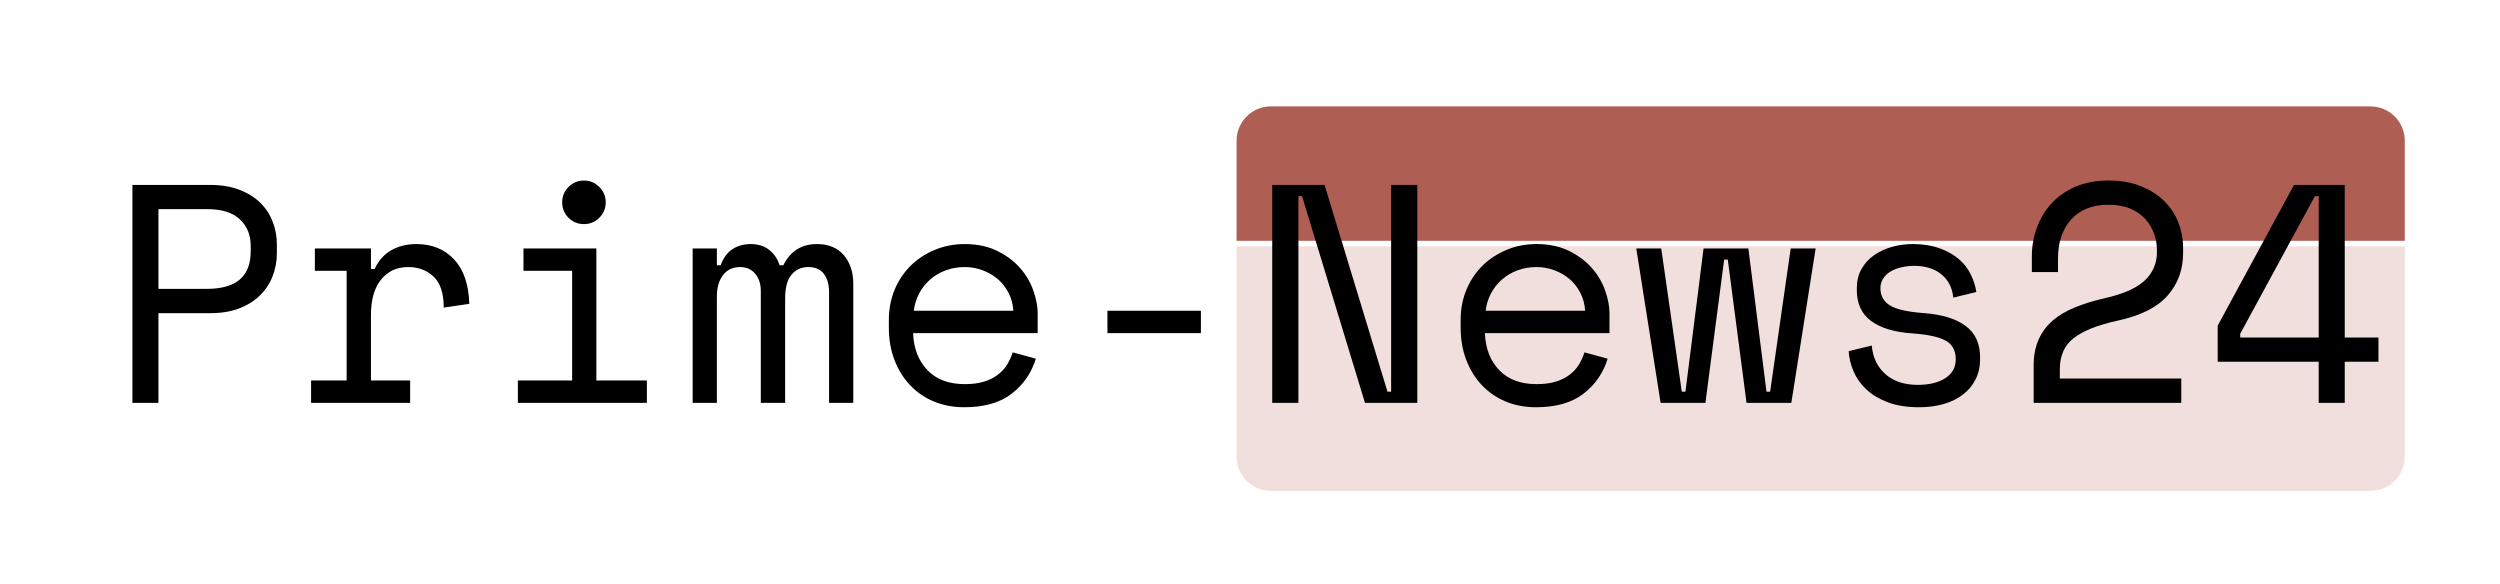
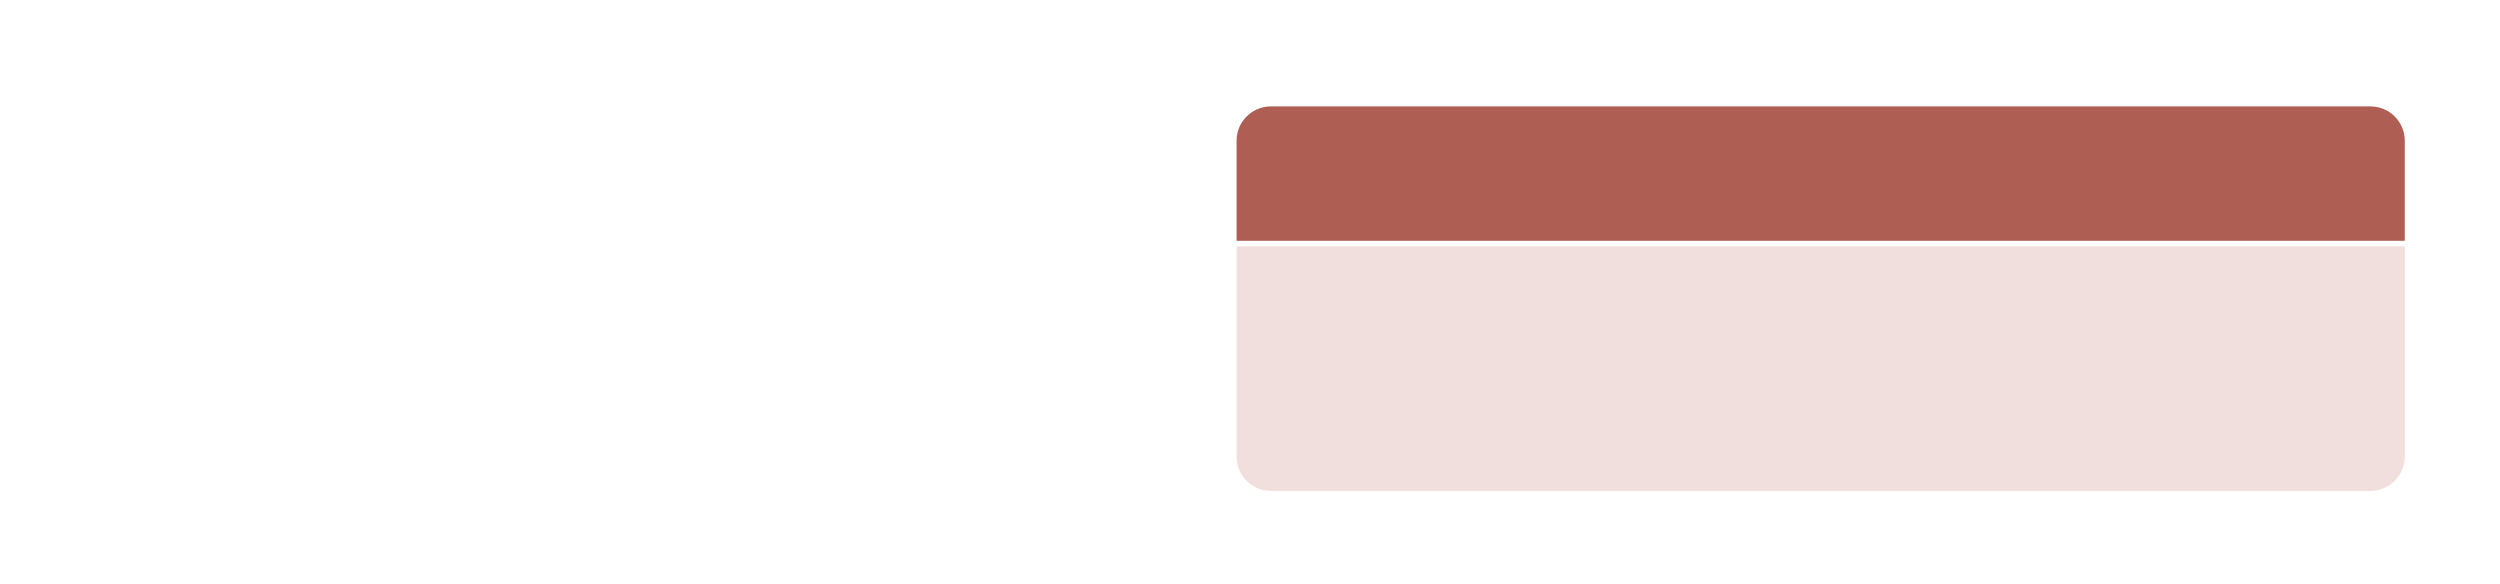
<svg xmlns="http://www.w3.org/2000/svg" width="428" zoomAndPan="magnify" viewBox="0 0 321 75" height="100" preserveAspectRatio="xMidYMid meet" version="1.0">
  <defs>
    <g />
    <clipPath id="16887de029">
      <path d="M 158.777 13.664 L 308.773 13.664 L 308.773 30.98 L 158.777 30.98 Z M 158.777 13.664 " clip-rule="nonzero" />
    </clipPath>
    <clipPath id="beb622a118">
      <path d="M 158.777 31.535 L 308.773 31.535 L 308.773 63.031 L 158.777 63.031 Z M 158.777 31.535 " clip-rule="nonzero" />
    </clipPath>
    <clipPath id="b9f10654dd">
-       <rect x="0" width="295" y="0" height="60" />
-     </clipPath>
+       </clipPath>
  </defs>
  <g clip-path="url(#16887de029)">
    <path fill="#ae5e52" d="M 308.773 18.055 L 308.773 30.922 L 158.777 30.922 L 158.777 18.055 C 158.777 15.641 160.754 13.664 163.168 13.664 L 304.379 13.664 C 306.797 13.664 308.773 15.641 308.773 18.055 " fill-opacity="1" fill-rule="nonzero" />
  </g>
  <g clip-path="url(#beb622a118)">
    <path fill="#f0dfdc" d="M 308.773 31.629 L 308.773 58.637 C 308.773 61.055 306.797 63.031 304.379 63.031 L 163.168 63.031 C 160.754 63.031 158.777 61.055 158.777 58.637 L 158.777 31.629 L 308.773 31.629 " fill-opacity="1" fill-rule="nonzero" />
  </g>
  <g transform="matrix(1, 0, 0, 1, 13, 7)">
    <g clip-path="url(#b9f10654dd)">
      <g fill="#000000" fill-opacity="1">
        <g transform="translate(0.596, 44.728)">
          <g>
-             <path d="M 6.75 -11.516 L 6.75 0 L 3.406 0 L 3.406 -27.984 L 13.391 -27.984 C 14.828 -27.984 16.078 -27.773 17.141 -27.359 C 18.211 -26.953 19.102 -26.398 19.812 -25.703 C 20.52 -25.016 21.051 -24.207 21.406 -23.281 C 21.77 -22.363 21.953 -21.398 21.953 -20.391 L 21.953 -19.188 C 21.953 -18.176 21.77 -17.203 21.406 -16.266 C 21.051 -15.336 20.516 -14.52 19.797 -13.812 C 19.078 -13.102 18.18 -12.539 17.109 -12.125 C 16.047 -11.719 14.805 -11.516 13.391 -11.516 Z M 6.75 -14.641 L 13 -14.641 C 16.727 -14.641 18.594 -16.238 18.594 -19.438 L 18.594 -20.156 C 18.594 -21.562 18.129 -22.695 17.203 -23.562 C 16.285 -24.438 14.883 -24.875 13 -24.875 L 6.75 -24.875 Z M 6.75 -14.641 " />
-           </g>
+             </g>
        </g>
      </g>
      <g fill="#000000" fill-opacity="1">
        <g transform="translate(25.069, 44.728)">
          <g>
-             <path d="M 2.359 -19.828 L 9.562 -19.828 L 9.562 -17.188 L 10.031 -17.188 C 10.539 -18.281 11.258 -19.086 12.188 -19.609 C 13.125 -20.129 14.191 -20.391 15.391 -20.391 C 17.391 -20.391 19.004 -19.734 20.234 -18.422 C 21.461 -17.117 22.113 -15.219 22.188 -12.719 L 18.906 -12.234 C 18.906 -14.078 18.469 -15.406 17.594 -16.219 C 16.719 -17.031 15.641 -17.438 14.359 -17.438 C 13.523 -17.438 12.805 -17.273 12.203 -16.953 C 11.609 -16.629 11.109 -16.188 10.703 -15.625 C 10.305 -15.07 10.016 -14.422 9.828 -13.672 C 9.648 -12.93 9.562 -12.133 9.562 -11.281 L 9.562 -2.875 L 14.594 -2.875 L 14.594 0 L 1.875 0 L 1.875 -2.875 L 6.438 -2.875 L 6.438 -16.953 L 2.359 -16.953 Z M 2.359 -19.828 " />
+             <path d="M 2.359 -19.828 L 9.562 -19.828 L 9.562 -17.188 L 10.031 -17.188 C 10.539 -18.281 11.258 -19.086 12.188 -19.609 C 13.125 -20.129 14.191 -20.391 15.391 -20.391 C 17.391 -20.391 19.004 -19.734 20.234 -18.422 C 21.461 -17.117 22.113 -15.219 22.188 -12.719 L 18.906 -12.234 C 18.906 -14.078 18.469 -15.406 17.594 -16.219 C 16.719 -17.031 15.641 -17.438 14.359 -17.438 C 13.523 -17.438 12.805 -17.273 12.203 -16.953 C 11.609 -16.629 11.109 -16.188 10.703 -15.625 C 10.305 -15.07 10.016 -14.422 9.828 -13.672 C 9.648 -12.93 9.562 -12.133 9.562 -11.281 L 9.562 -2.875 L 14.594 -2.875 L 14.594 0 L 1.875 0 L 1.875 -2.875 L 6.438 -2.875 L 6.438 -16.953 L 2.359 -16.953 M 2.359 -19.828 " />
          </g>
        </g>
      </g>
      <g fill="#000000" fill-opacity="1">
        <g transform="translate(49.542, 44.728)">
          <g>
-             <path d="M 9.641 -25.75 C 9.641 -26.52 9.91 -27.176 10.453 -27.719 C 11.004 -28.27 11.664 -28.547 12.438 -28.547 C 13.207 -28.547 13.863 -28.27 14.406 -27.719 C 14.957 -27.176 15.234 -26.52 15.234 -25.75 C 15.234 -24.977 14.957 -24.316 14.406 -23.766 C 13.863 -23.223 13.207 -22.953 12.438 -22.953 C 11.664 -22.953 11.004 -23.223 10.453 -23.766 C 9.91 -24.316 9.641 -24.977 9.641 -25.75 Z M 3.953 -2.875 L 10.922 -2.875 L 10.922 -16.953 L 4.672 -16.953 L 4.672 -19.828 L 14.031 -19.828 L 14.031 -2.875 L 20.516 -2.875 L 20.516 0 L 3.953 0 Z M 3.953 -2.875 " />
-           </g>
+             </g>
        </g>
      </g>
      <g fill="#000000" fill-opacity="1">
        <g transform="translate(74.015, 44.728)">
          <g>
-             <path d="M 22.547 0 L 19.438 0 L 19.438 -14.234 C 19.438 -15.172 19.223 -15.938 18.797 -16.531 C 18.367 -17.133 17.688 -17.438 16.75 -17.438 C 15.875 -17.438 15.16 -17.109 14.609 -16.453 C 14.066 -15.797 13.797 -14.789 13.797 -13.438 L 13.797 0 L 10.672 0 L 10.672 -14.391 C 10.672 -15.273 10.43 -16.004 9.953 -16.578 C 9.473 -17.148 8.832 -17.438 8.031 -17.438 C 7.07 -17.438 6.332 -17.086 5.812 -16.391 C 5.289 -15.703 5.031 -14.797 5.031 -13.672 L 5.031 0 L 1.922 0 L 1.922 -19.828 L 5.031 -19.828 L 5.031 -17.672 L 5.516 -17.672 C 5.859 -18.609 6.363 -19.297 7.031 -19.734 C 7.695 -20.172 8.484 -20.391 9.391 -20.391 C 10.348 -20.391 11.141 -20.133 11.766 -19.625 C 12.398 -19.125 12.836 -18.473 13.078 -17.672 L 13.562 -17.672 C 14.469 -19.484 15.906 -20.391 17.875 -20.391 C 19.363 -20.391 20.516 -19.914 21.328 -18.969 C 22.141 -18.02 22.547 -16.789 22.547 -15.281 Z M 22.547 0 " />
-           </g>
+             </g>
        </g>
      </g>
      <g fill="#000000" fill-opacity="1">
        <g transform="translate(98.488, 44.728)">
          <g>
            <path d="M 5.75 -8.953 C 5.832 -6.984 6.445 -5.398 7.594 -4.203 C 8.738 -3.004 10.336 -2.406 12.391 -2.406 C 13.328 -2.406 14.141 -2.508 14.828 -2.719 C 15.523 -2.926 16.117 -3.219 16.609 -3.594 C 17.109 -3.969 17.508 -4.398 17.812 -4.891 C 18.113 -5.391 18.359 -5.922 18.547 -6.484 L 21.516 -5.672 C 20.953 -3.836 19.914 -2.336 18.406 -1.172 C 16.906 -0.016 14.875 0.562 12.312 0.562 C 10.906 0.562 9.609 0.316 8.422 -0.172 C 7.234 -0.672 6.211 -1.375 5.359 -2.281 C 4.504 -3.188 3.836 -4.266 3.359 -5.516 C 2.879 -6.766 2.641 -8.148 2.641 -9.672 L 2.641 -10.641 C 2.641 -12.023 2.883 -13.316 3.375 -14.516 C 3.875 -15.711 4.562 -16.742 5.438 -17.609 C 6.312 -18.473 7.344 -19.148 8.531 -19.641 C 9.719 -20.141 11.004 -20.391 12.391 -20.391 C 14.016 -20.391 15.422 -20.086 16.609 -19.484 C 17.797 -18.891 18.77 -18.148 19.531 -17.266 C 20.289 -16.391 20.848 -15.43 21.203 -14.391 C 21.566 -13.348 21.75 -12.391 21.75 -11.516 L 21.75 -8.953 Z M 12.391 -17.438 C 11.516 -17.438 10.695 -17.297 9.938 -17.016 C 9.176 -16.734 8.508 -16.336 7.938 -15.828 C 7.363 -15.328 6.895 -14.734 6.531 -14.047 C 6.176 -13.367 5.945 -12.629 5.844 -11.828 L 18.625 -11.828 C 18.57 -12.68 18.363 -13.453 18 -14.141 C 17.645 -14.836 17.18 -15.426 16.609 -15.906 C 16.035 -16.395 15.383 -16.77 14.656 -17.031 C 13.926 -17.301 13.172 -17.438 12.391 -17.438 Z M 12.391 -17.438 " />
          </g>
        </g>
      </g>
      <g fill="#000000" fill-opacity="1">
        <g transform="translate(122.961, 44.728)">
          <g>
            <path d="M 6.234 -11.828 L 18.234 -11.828 L 18.234 -8.953 L 6.234 -8.953 Z M 6.234 -11.828 " />
          </g>
        </g>
      </g>
      <g fill="#000000" fill-opacity="1">
        <g transform="translate(147.434, 44.728)">
          <g>
            <path d="M 17.719 -1.438 L 18.188 -1.438 L 18.188 -27.984 L 21.547 -27.984 L 21.547 0 L 14.828 0 L 6.75 -26.547 L 6.281 -26.547 L 6.281 0 L 2.922 0 L 2.922 -27.984 L 9.641 -27.984 Z M 17.719 -1.438 " />
          </g>
        </g>
      </g>
      <g fill="#000000" fill-opacity="1">
        <g transform="translate(171.907, 44.728)">
          <g>
            <path d="M 5.75 -8.953 C 5.832 -6.984 6.445 -5.398 7.594 -4.203 C 8.738 -3.004 10.336 -2.406 12.391 -2.406 C 13.328 -2.406 14.141 -2.508 14.828 -2.719 C 15.523 -2.926 16.117 -3.219 16.609 -3.594 C 17.109 -3.969 17.508 -4.398 17.812 -4.891 C 18.113 -5.391 18.359 -5.922 18.547 -6.484 L 21.516 -5.672 C 20.953 -3.836 19.914 -2.336 18.406 -1.172 C 16.906 -0.016 14.875 0.562 12.312 0.562 C 10.906 0.562 9.609 0.316 8.422 -0.172 C 7.234 -0.672 6.211 -1.375 5.359 -2.281 C 4.504 -3.188 3.836 -4.266 3.359 -5.516 C 2.879 -6.766 2.641 -8.148 2.641 -9.672 L 2.641 -10.641 C 2.641 -12.023 2.883 -13.316 3.375 -14.516 C 3.875 -15.711 4.562 -16.742 5.438 -17.609 C 6.312 -18.473 7.344 -19.148 8.531 -19.641 C 9.719 -20.141 11.004 -20.391 12.391 -20.391 C 14.016 -20.391 15.422 -20.086 16.609 -19.484 C 17.797 -18.891 18.77 -18.148 19.531 -17.266 C 20.289 -16.391 20.848 -15.43 21.203 -14.391 C 21.566 -13.348 21.75 -12.391 21.75 -11.516 L 21.75 -8.953 Z M 12.391 -17.438 C 11.516 -17.438 10.695 -17.297 9.938 -17.016 C 9.176 -16.734 8.508 -16.336 7.938 -15.828 C 7.363 -15.328 6.895 -14.734 6.531 -14.047 C 6.176 -13.367 5.945 -12.629 5.844 -11.828 L 18.625 -11.828 C 18.57 -12.68 18.363 -13.453 18 -14.141 C 17.645 -14.836 17.18 -15.426 16.609 -15.906 C 16.035 -16.395 15.383 -16.77 14.656 -17.031 C 13.926 -17.301 13.172 -17.438 12.391 -17.438 Z M 12.391 -17.438 " />
          </g>
        </g>
      </g>
      <g fill="#000000" fill-opacity="1">
        <g transform="translate(196.38, 44.728)">
          <g>
            <path d="M 20.625 0 L 14.875 0 L 12.469 -18.391 L 12 -18.391 L 9.594 0 L 3.844 0 L 0.719 -19.828 L 3.922 -19.828 L 6.562 -1.438 L 7.031 -1.438 L 9.359 -19.828 L 15.109 -19.828 L 17.438 -1.438 L 17.906 -1.438 L 20.547 -19.828 L 23.75 -19.828 Z M 20.625 0 " />
          </g>
        </g>
      </g>
      <g fill="#000000" fill-opacity="1">
        <g transform="translate(220.853, 44.728)">
          <g>
            <path d="M 7.594 -14.719 C 7.594 -13.758 8 -13.023 8.812 -12.516 C 9.625 -12.004 11.113 -11.672 13.281 -11.516 C 15.594 -11.328 17.352 -10.773 18.562 -9.859 C 19.781 -8.941 20.391 -7.602 20.391 -5.844 L 20.391 -5.594 C 20.391 -4.633 20.195 -3.773 19.812 -3.016 C 19.426 -2.254 18.891 -1.609 18.203 -1.078 C 17.523 -0.547 16.703 -0.141 15.734 0.141 C 14.766 0.422 13.707 0.562 12.562 0.562 C 11.008 0.562 9.68 0.352 8.578 -0.062 C 7.473 -0.477 6.551 -1.023 5.812 -1.703 C 5.082 -2.379 4.531 -3.148 4.156 -4.016 C 3.781 -4.879 3.566 -5.754 3.516 -6.641 L 6.484 -7.359 C 6.609 -5.836 7.191 -4.613 8.234 -3.688 C 9.273 -2.77 10.66 -2.312 12.391 -2.312 C 13.859 -2.312 15.035 -2.598 15.922 -3.172 C 16.816 -3.742 17.266 -4.551 17.266 -5.594 C 17.266 -6.719 16.828 -7.52 15.953 -8 C 15.078 -8.477 13.648 -8.785 11.672 -8.922 C 9.379 -9.078 7.617 -9.609 6.391 -10.516 C 5.172 -11.422 4.562 -12.738 4.562 -14.469 L 4.562 -14.719 C 4.562 -15.645 4.758 -16.461 5.156 -17.172 C 5.551 -17.879 6.086 -18.473 6.766 -18.953 C 7.453 -19.43 8.223 -19.789 9.078 -20.031 C 9.93 -20.27 10.82 -20.391 11.75 -20.391 C 13.062 -20.391 14.207 -20.207 15.188 -19.844 C 16.176 -19.488 17.004 -19.023 17.672 -18.453 C 18.336 -17.879 18.848 -17.219 19.203 -16.469 C 19.566 -15.727 19.801 -14.984 19.906 -14.234 L 16.953 -13.516 C 16.816 -14.797 16.301 -15.797 15.406 -16.516 C 14.52 -17.234 13.359 -17.594 11.922 -17.594 C 11.359 -17.594 10.816 -17.531 10.297 -17.406 C 9.773 -17.289 9.312 -17.113 8.906 -16.875 C 8.508 -16.633 8.191 -16.332 7.953 -15.969 C 7.711 -15.613 7.594 -15.195 7.594 -14.719 Z M 7.594 -14.719 " />
          </g>
        </g>
      </g>
      <g fill="#000000" fill-opacity="1">
        <g transform="translate(245.326, 44.728)">
          <g>
            <path d="M 21.75 -3.125 L 21.75 0 L 2.797 0 L 2.797 -4.797 C 2.797 -6.078 3.008 -7.191 3.438 -8.141 C 3.863 -9.086 4.469 -9.898 5.25 -10.578 C 6.039 -11.254 6.992 -11.816 8.109 -12.266 C 9.234 -12.723 10.504 -13.113 11.922 -13.438 C 14.285 -13.969 15.992 -14.723 17.047 -15.703 C 18.098 -16.691 18.625 -17.91 18.625 -19.359 L 18.625 -19.594 C 18.625 -20.312 18.504 -21.016 18.266 -21.703 C 18.023 -22.398 17.648 -23.031 17.141 -23.594 C 16.641 -24.156 15.992 -24.602 15.203 -24.938 C 14.422 -25.27 13.484 -25.438 12.391 -25.438 C 10.336 -25.438 8.742 -24.805 7.609 -23.547 C 6.484 -22.297 5.922 -20.629 5.922 -18.547 L 5.922 -16.797 L 2.562 -16.797 L 2.562 -18.797 C 2.562 -20.078 2.773 -21.301 3.203 -22.469 C 3.629 -23.645 4.254 -24.688 5.078 -25.594 C 5.898 -26.5 6.926 -27.219 8.156 -27.75 C 9.383 -28.281 10.797 -28.547 12.391 -28.547 C 14.016 -28.547 15.426 -28.297 16.625 -27.797 C 17.832 -27.305 18.832 -26.656 19.625 -25.844 C 20.426 -25.031 21.02 -24.109 21.406 -23.078 C 21.789 -22.055 21.984 -21.016 21.984 -19.953 L 21.984 -19.234 C 21.984 -17.098 21.316 -15.273 19.984 -13.766 C 18.66 -12.266 16.531 -11.195 13.594 -10.562 C 11.031 -10 9.148 -9.254 7.953 -8.328 C 6.754 -7.41 6.156 -6.07 6.156 -4.312 L 6.156 -3.125 Z M 21.75 -3.125 " />
          </g>
        </g>
      </g>
      <g fill="#000000" fill-opacity="1">
        <g transform="translate(269.799, 44.728)">
          <g>
-             <path d="M 11.75 -27.984 L 18.266 -27.984 L 18.266 -8.391 L 22.594 -8.391 L 22.594 -5.281 L 18.266 -5.281 L 18.266 0 L 14.922 0 L 14.922 -5.281 L 1.953 -5.281 L 1.953 -9.922 Z M 4.844 -8.875 L 4.844 -8.391 L 14.922 -8.391 L 14.922 -26.547 L 14.438 -26.547 Z M 4.844 -8.875 " />
-           </g>
+             </g>
        </g>
      </g>
    </g>
  </g>
</svg>